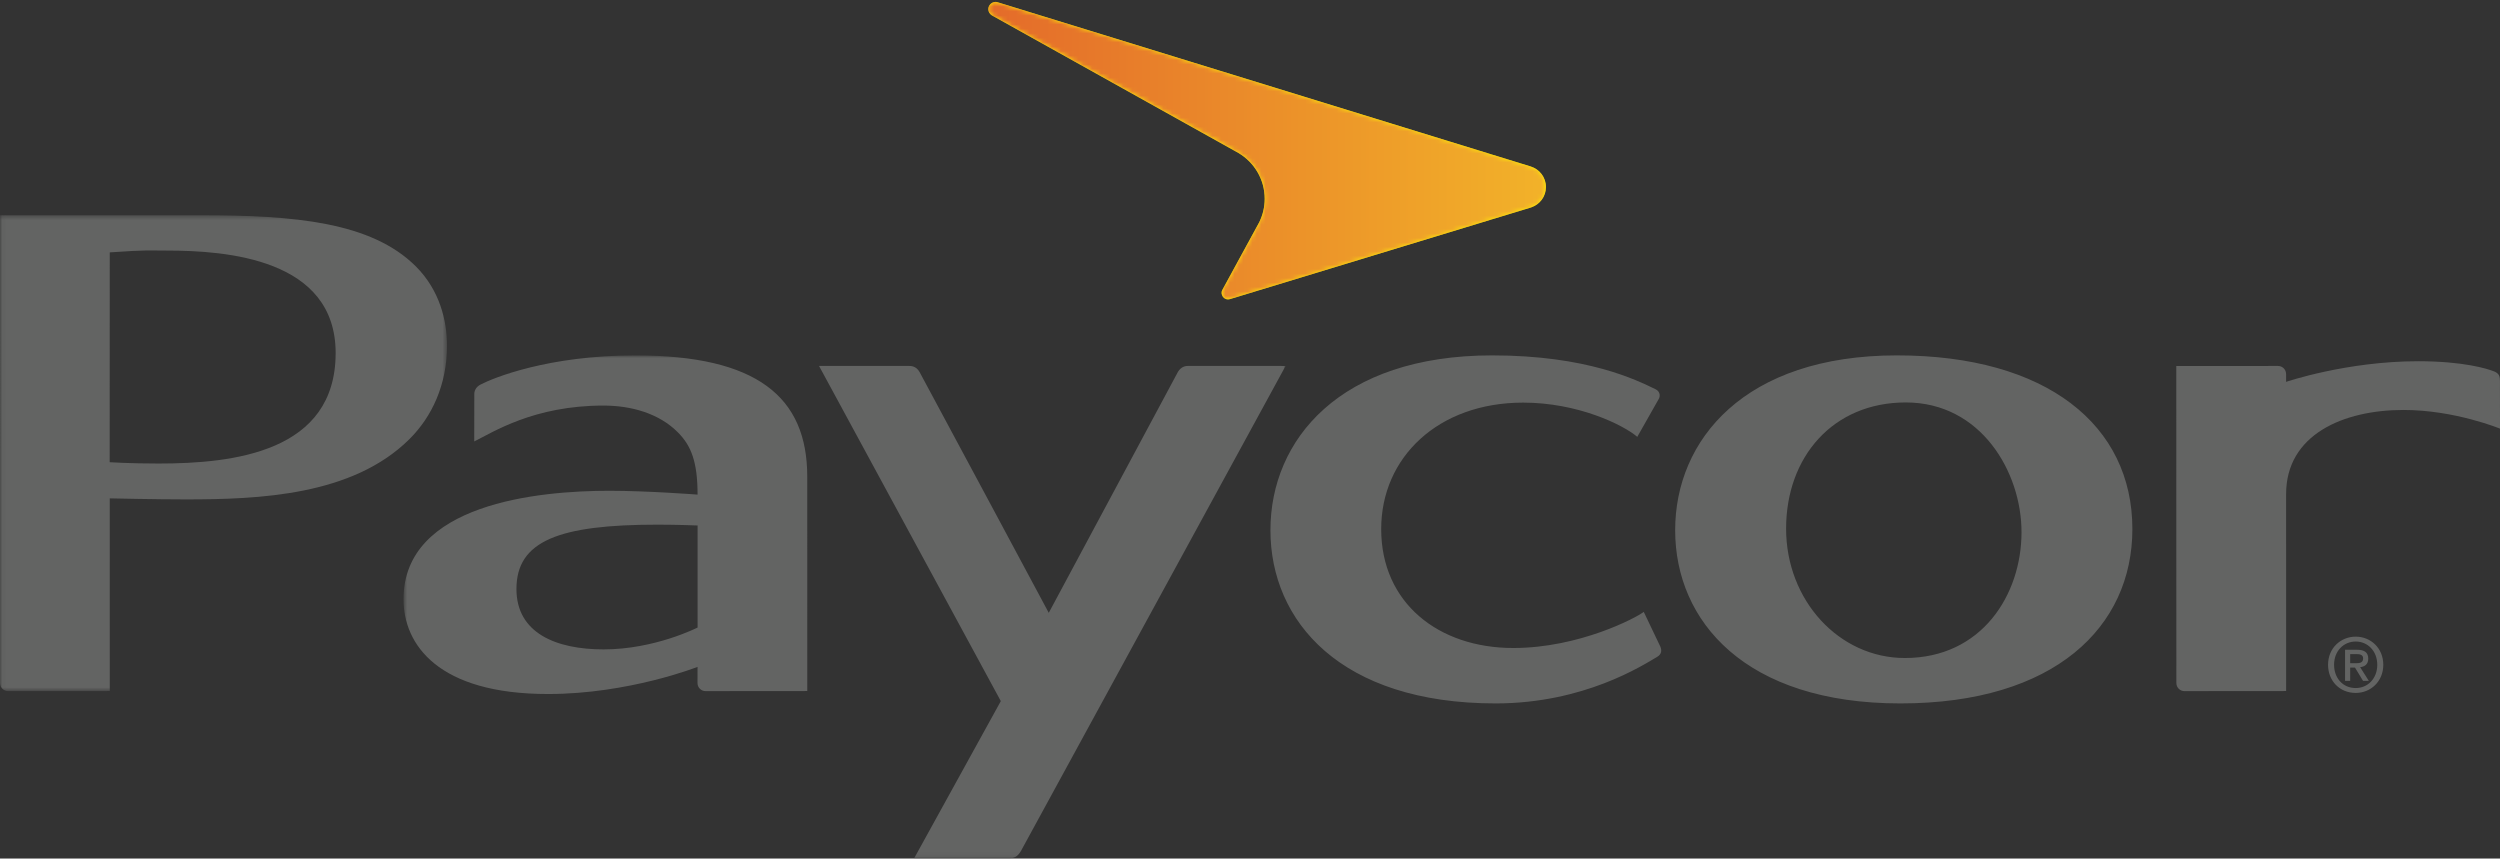
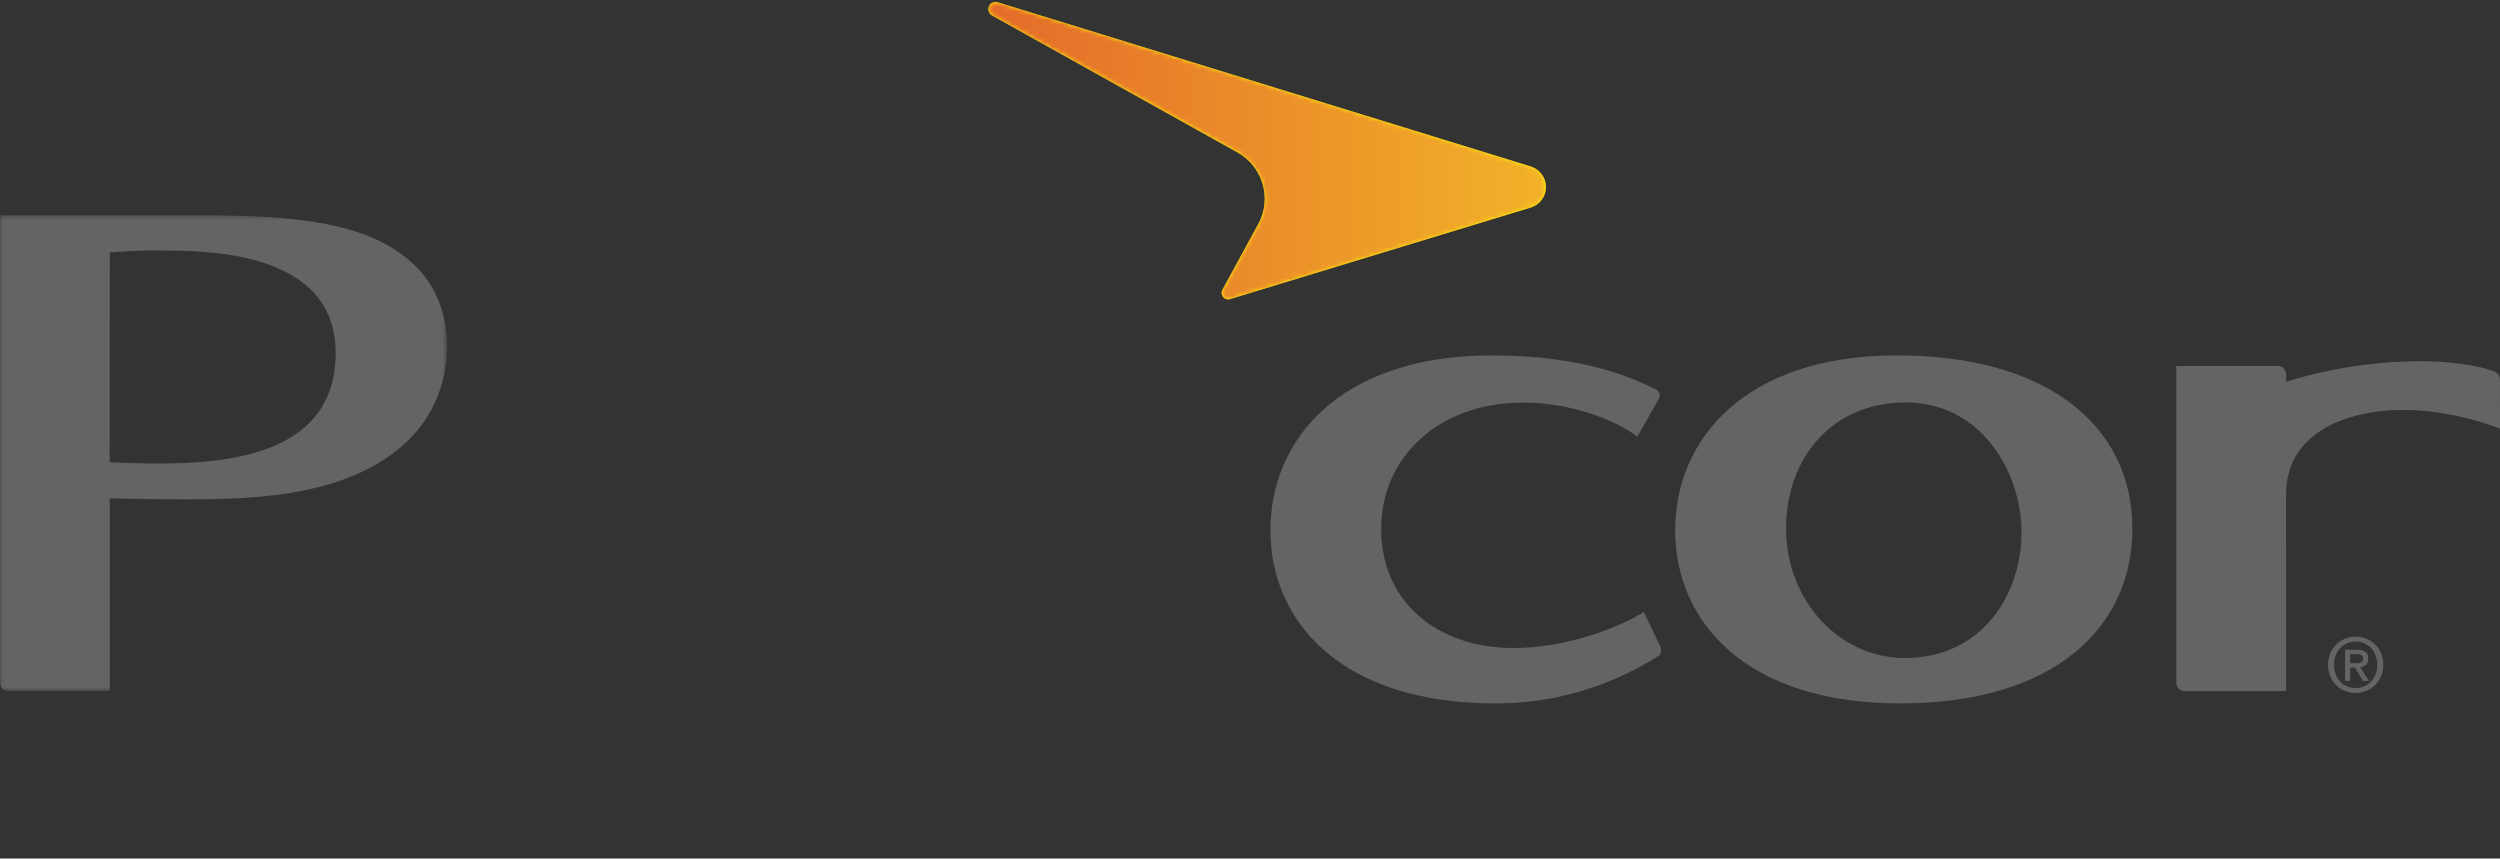
<svg xmlns="http://www.w3.org/2000/svg" xmlns:xlink="http://www.w3.org/1999/xlink" width="562" height="193" viewBox="0 0 562 193">
  <rect x="0" y="0" width="562" height="193" fill="#333333" stroke="none" />
  <defs>
    <polygon id="paycor-a" points=".06 .391 100.484 .391 100.484 107.364 .06 107.364" />
-     <polygon id="paycor-c" points=".711 .891 199 .891 199 113.94 .711 113.94" />
    <path id="paycor-e" d="M54.045,67.308 C53.158,67.308 52.605,66.515 52.606,65.805 C52.606,65.611 52.648,65.423 52.735,65.259 L61.087,49.938 C61.856,48.354 62.304,46.582 62.304,44.699 C62.304,40.324 59.952,36.514 56.454,34.416 L0.968,3.453 C0.499,3.16 0.173,2.668 0.173,2.074 C0.173,1.166 0.911,0.426 1.825,0.426 C2.02,0.426 2.202,0.475 2.374,0.539 L122.082,37.414 C124.074,38.022 125.533,39.852 125.533,42.041 C125.533,44.184 124.141,45.977 122.215,46.623 L54.454,67.255 C54.311,67.291 54.175,67.308 54.045,67.308" />
    <linearGradient id="paycor-f" x1="0%" y1="50.001%" y2="50.001%">
      <stop offset="0%" stop-color="#E46B2A" />
      <stop offset="100%" stop-color="#F2B229" />
    </linearGradient>
  </defs>
  <g fill="none" fill-rule="evenodd">
    <g transform="translate(0 48)">
      <mask id="paycor-b" fill="#fff">
        <use xlink:href="#paycor-a" />
      </mask>
      <path fill="#636463" d="M0.002,105.552 C0.002,106.553 0.813,107.364 1.814,107.364 L24.677,107.344 L24.672,64.031 C24.672,64.031 35.109,64.266 41.656,64.266 C58.216,64.266 79.24,63.445 92.051,50.704 C97.064,45.72 100.484,38.524 100.484,29.737 C100.484,24.032 98.839,17.245 93.485,11.891 C83.456,1.862 66.018,0.391 45.125,0.391 C25.452,0.391 0,0.391 0,0.391 L0.002,105.552 Z M75.453,31.36 C75.453,53.628 52.526,56.203 35.656,56.203 C29.156,56.203 24.656,55.906 24.656,55.906 L24.672,8.735 C33.218,8.147 33.241,8.328 37.484,8.328 C50.893,8.328 75.453,10.136 75.453,31.36 L75.453,31.36 Z" mask="url(#paycor-b)" />
    </g>
    <path fill="#636463" d="M489.236,125.638 L489.23,82.281 L512.1,82.268 C513.102,82.268 513.912,83.079 513.912,84.08 L513.912,85.844 C513.912,85.844 527.514,81.205 543.602,81.205 C553.795,81.205 559.139,82.892 560.631,83.475 C561.875,83.961 561.988,84.684 561.988,85.695 L562,96.359 C562,96.359 551.836,92.159 540.297,92.159 C526.805,92.159 513.918,97.687 513.918,111.061 L513.922,155.344 L491.061,155.364 C490.059,155.364 489.248,154.553 489.248,153.552 L489.236,125.638" />
    <g transform="translate(90 79)">
      <mask id="paycor-d" fill="#fff">
        <use xlink:href="#paycor-c" />
      </mask>
      <path fill="#636463" d="M57.86 38.941C35.718 38.941 26.096 42.557 26.096 53.406 26.096 63.344 35.031 66.985 45.688 66.985 57.234 66.985 66.821 62.065 66.821 62.065L66.821 39.131C66.821 39.131 62.357 38.941 57.86 38.941zM16.625 9.547C16.625 8.828 17.007 7.983 18.016 7.453 20.906 5.938 33.281.891 52.797.891 80.158.891 91.47 10.2 91.47 28.142L91.475 76.344 68.612 76.364C67.611 76.364 66.8 75.553 66.8 74.552L66.806 70.915C66.806 70.915 51.369 77.015 33.189 77.015 8.505 77.015.711 65.936.711 55.7.711 34.193 31.09 31.327 46.927 31.327 55.641 31.327 66.813 32.188 66.813 32.188 66.813 24.767 65.356 21.2 62.435 18.24 58.203 13.953 51.98 12.172 45.641 12.172 29.984 12.172 20.797 18.172 16.609 20.235L16.625 9.547 16.625 9.547zM139.484 112.344C138.859 113.36 138.188 114 136.625 114 134.88 114 115.469 114 115.469 114L134.984 78.61 94.117 3.26C94.117 3.26 112.298 3.258 114.352 3.258 114.883 3.258 115.992 3.336 116.711 4.617 117.59 6.184 145.762 58.765 145.762 58.765 145.762 58.765 174.183 5.779 174.714 4.762 175.138 3.948 175.906 3.258 177.02 3.258 178.457 3.258 199 3.27 199 3.27L139.484 112.344" mask="url(#paycor-d)" />
    </g>
    <path fill="#FFF101" d="M274.735,65.259 L283.087,49.938 C283.856,48.354 284.304,46.582 284.304,44.699 C284.304,40.324 281.952,36.514 278.454,34.416 L222.968,3.453 C222.499,3.16 222.173,2.668 222.173,2.074 C222.173,1.166 222.911,0.426 223.825,0.426 C224.02,0.426 224.202,0.475 224.374,0.539 L344.082,37.414 C346.074,38.022 347.533,39.852 347.533,42.041 C347.533,44.184 346.141,45.977 344.215,46.623 L276.454,67.255 C275.063,67.609 274.281,66.11 274.735,65.259" />
    <path fill="#636463" d="M401.516 118.844C401.516 134.961 413.414 147.922 428.219 147.922 445.506 147.922 454.438 133.698 454.438 119.625 454.438 106.114 445.326 90.469 428.422 90.469 412.063 90.469 401.516 102.688 401.516 118.844zM426.422 79.891C460.195 79.891 479.359 95.656 479.359 118.922 479.359 140.91 461.91 158.129 427.205 158.129 392.32 158.129 376.578 139.649 376.578 119.188 376.578 98.902 392.139 79.891 426.422 79.891L426.422 79.891zM373.266 145.406C373.594 146.235 373.531 147.078 372.516 147.672 369.293 149.557 356.102 158.129 336.221 158.129 301.335 158.129 285.594 139.649 285.594 119.188 285.594 98.902 301.154 79.891 335.438 79.891 356.771 79.891 367.863 85.412 372.182 87.509 373.131 87.97 373.266 88.938 372.938 89.594L368.063 98.203C364.828 95.453 354.641 90.507 342.416 90.507 323.338 90.507 310.492 102.781 310.492 118.938 310.492 135.547 323.391 145.672 340.172 145.672 355 145.672 367.891 138.844 369.516 137.547L373.266 145.406M528.32 149.093L528.32 147.042 529.705 147.042C530.383 147.042 531.229 147.124 531.229 147.991 531.229 149.003 530.469 149.093 529.604 149.093L528.32 149.093zM532.381 148.077C532.381 146.654 531.52 146.064 529.826 146.064L527.17 146.064 527.17 153.064 528.32 153.064 528.32 150.072 529.402 150.072 531.215 153.064 532.514 153.064 530.559 149.984C531.582 149.868 532.381 149.343 532.381 148.077zM529.574 154.673C526.561 154.673 524.701 152.318 524.701 149.445 524.701 146.366 526.813 144.216 529.574 144.216 532.277 144.216 534.41 146.366 534.41 149.445 534.41 152.536 532.277 154.673 529.574 154.673zM529.574 143.118C526.223 143.118 523.348 145.654 523.348 149.445 523.348 153.05 525.936 155.771 529.574 155.771 532.887 155.771 535.764 153.232 535.764 149.445 535.764 145.654 532.887 143.118 529.574 143.118L529.574 143.118z" />
    <g transform="translate(222)">
      <mask id="paycor-g" fill="#fff">
        <use xlink:href="#paycor-e" />
      </mask>
      <path fill="url(#paycor-f)" d="M54.045,67.308 C53.158,67.308 52.605,66.515 52.606,65.805 C52.606,65.611 52.648,65.423 52.735,65.259 L61.087,49.938 C61.856,48.354 62.304,46.582 62.304,44.699 C62.304,40.324 59.952,36.514 56.454,34.416 L0.968,3.453 C0.499,3.16 0.173,2.668 0.173,2.074 C0.173,1.166 0.911,0.426 1.825,0.426 C2.02,0.426 2.202,0.475 2.374,0.539 L122.082,37.414 C124.074,38.022 125.533,39.852 125.533,42.041 C125.533,44.184 124.141,45.977 122.215,46.623 L54.454,67.255 C54.311,67.291 54.175,67.308 54.045,67.308" mask="url(#paycor-g)" />
    </g>
  </g>
</svg>